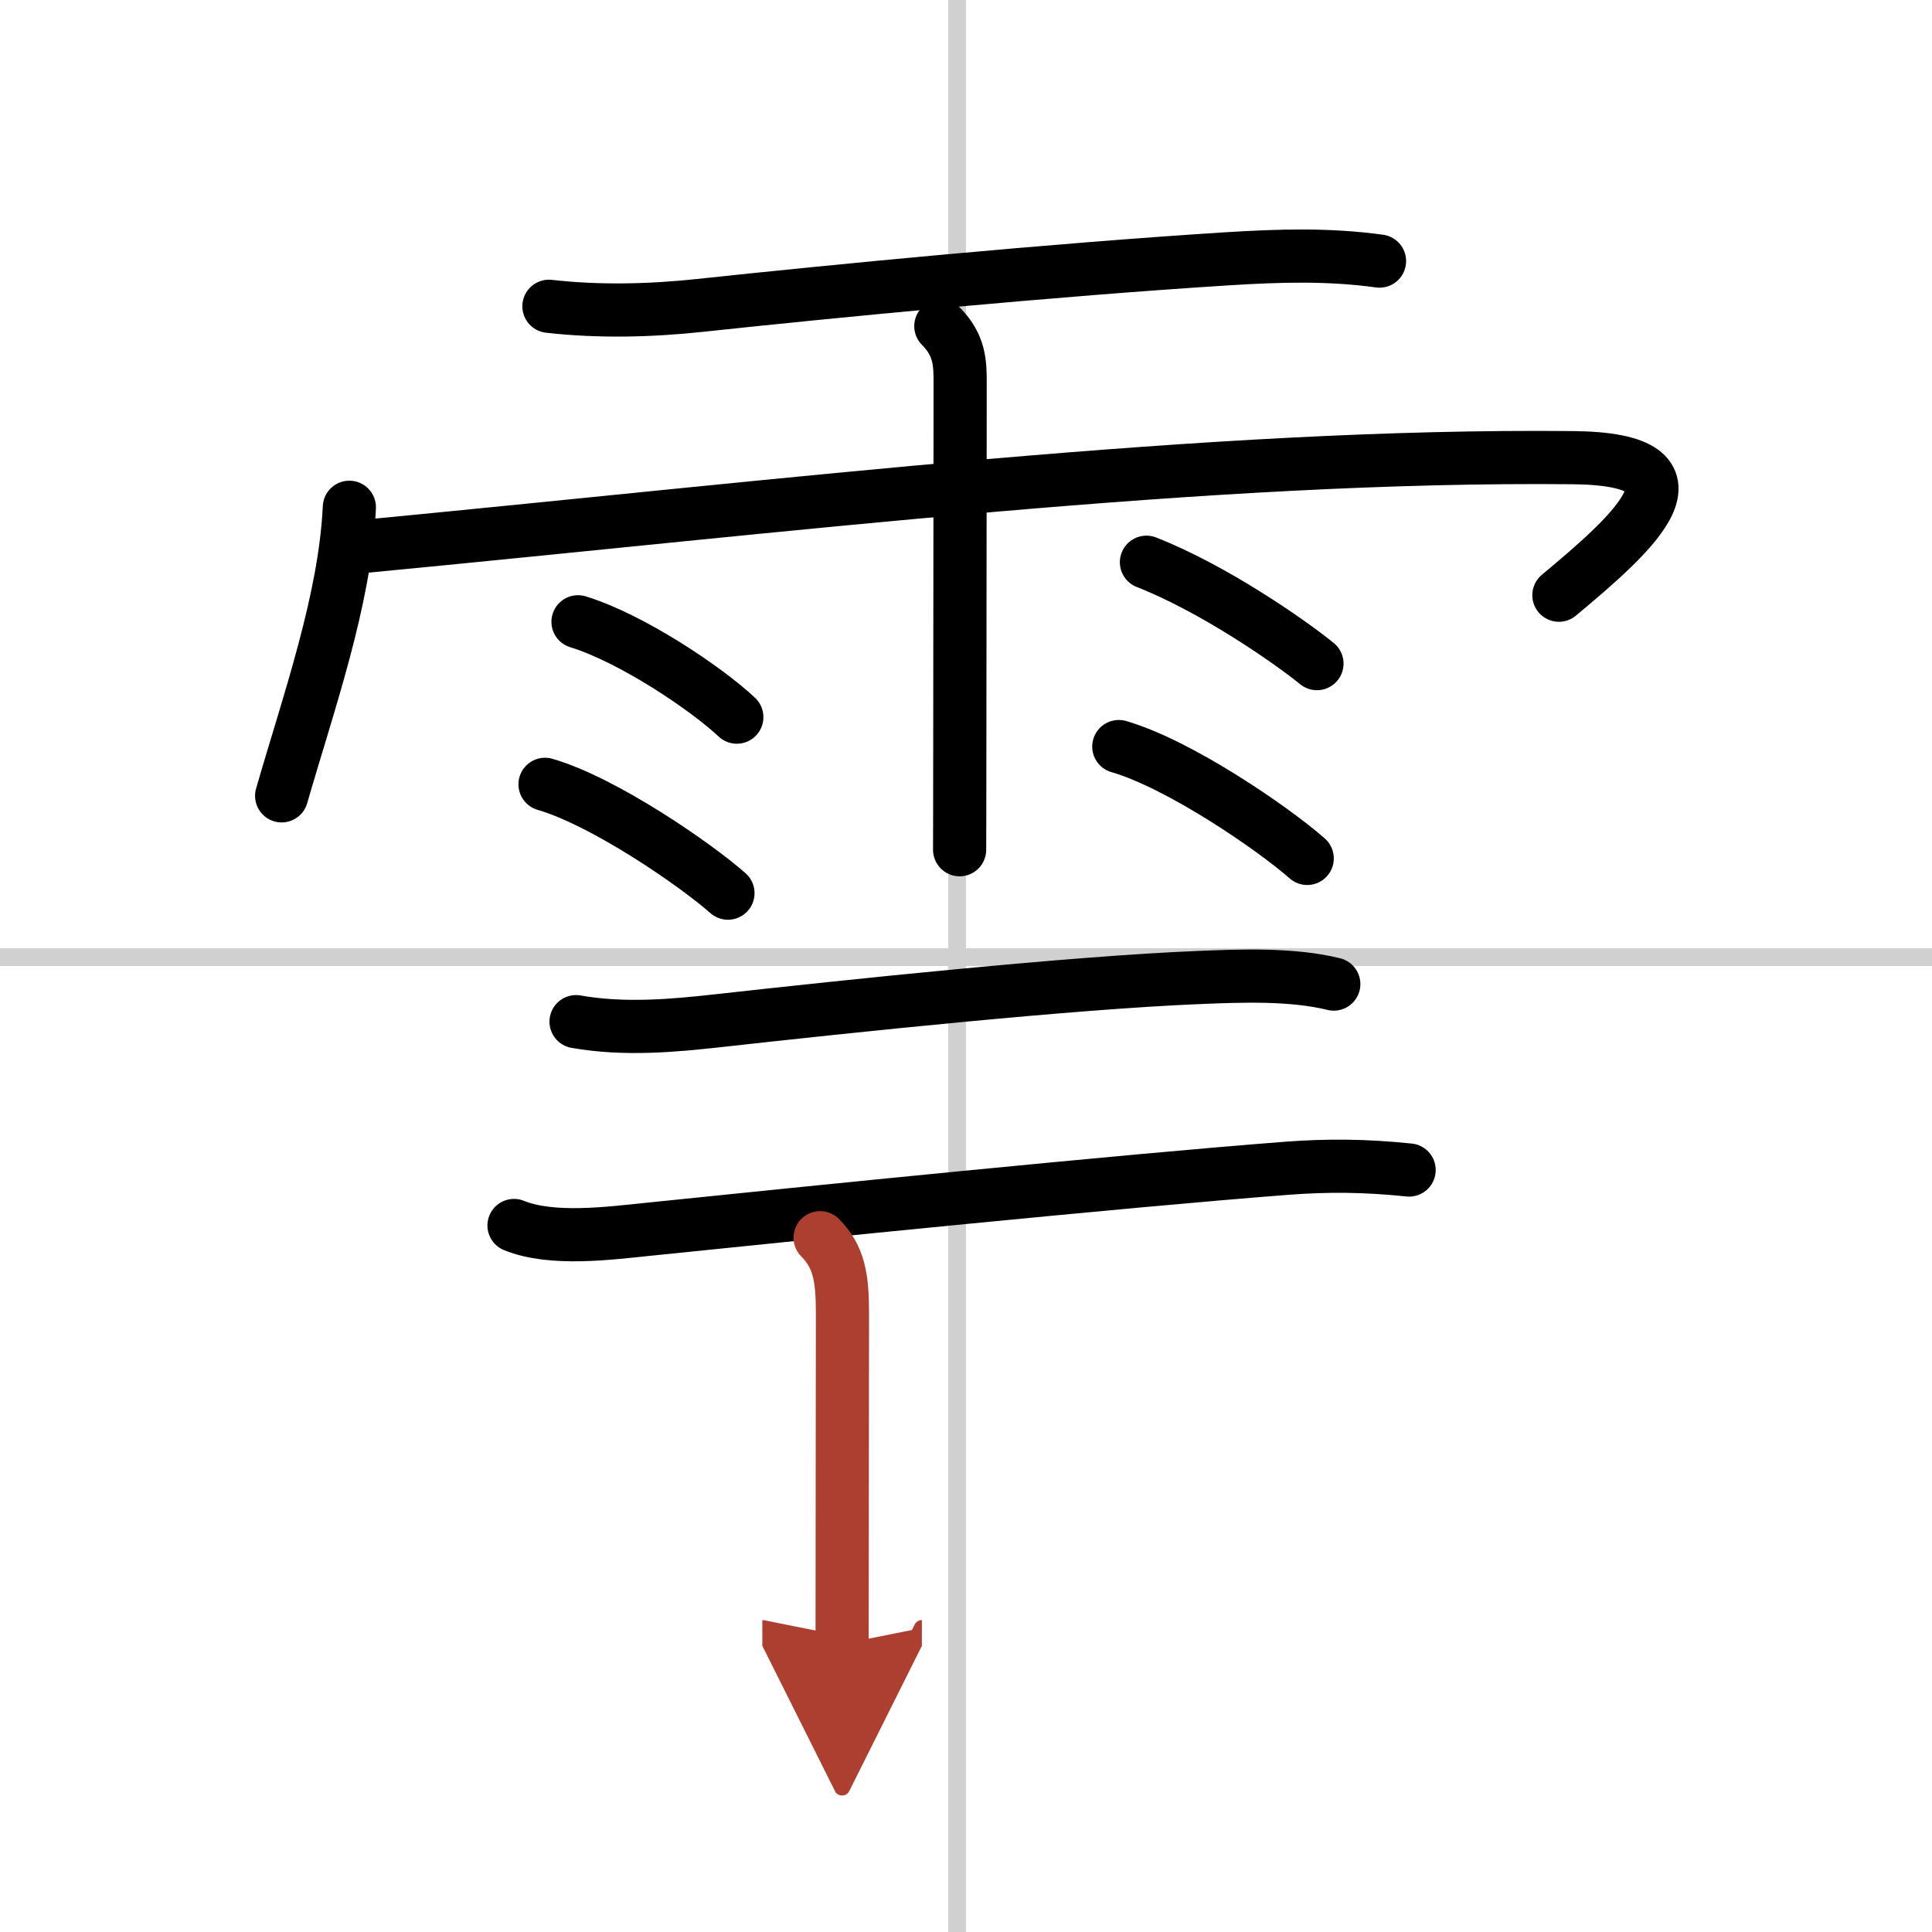
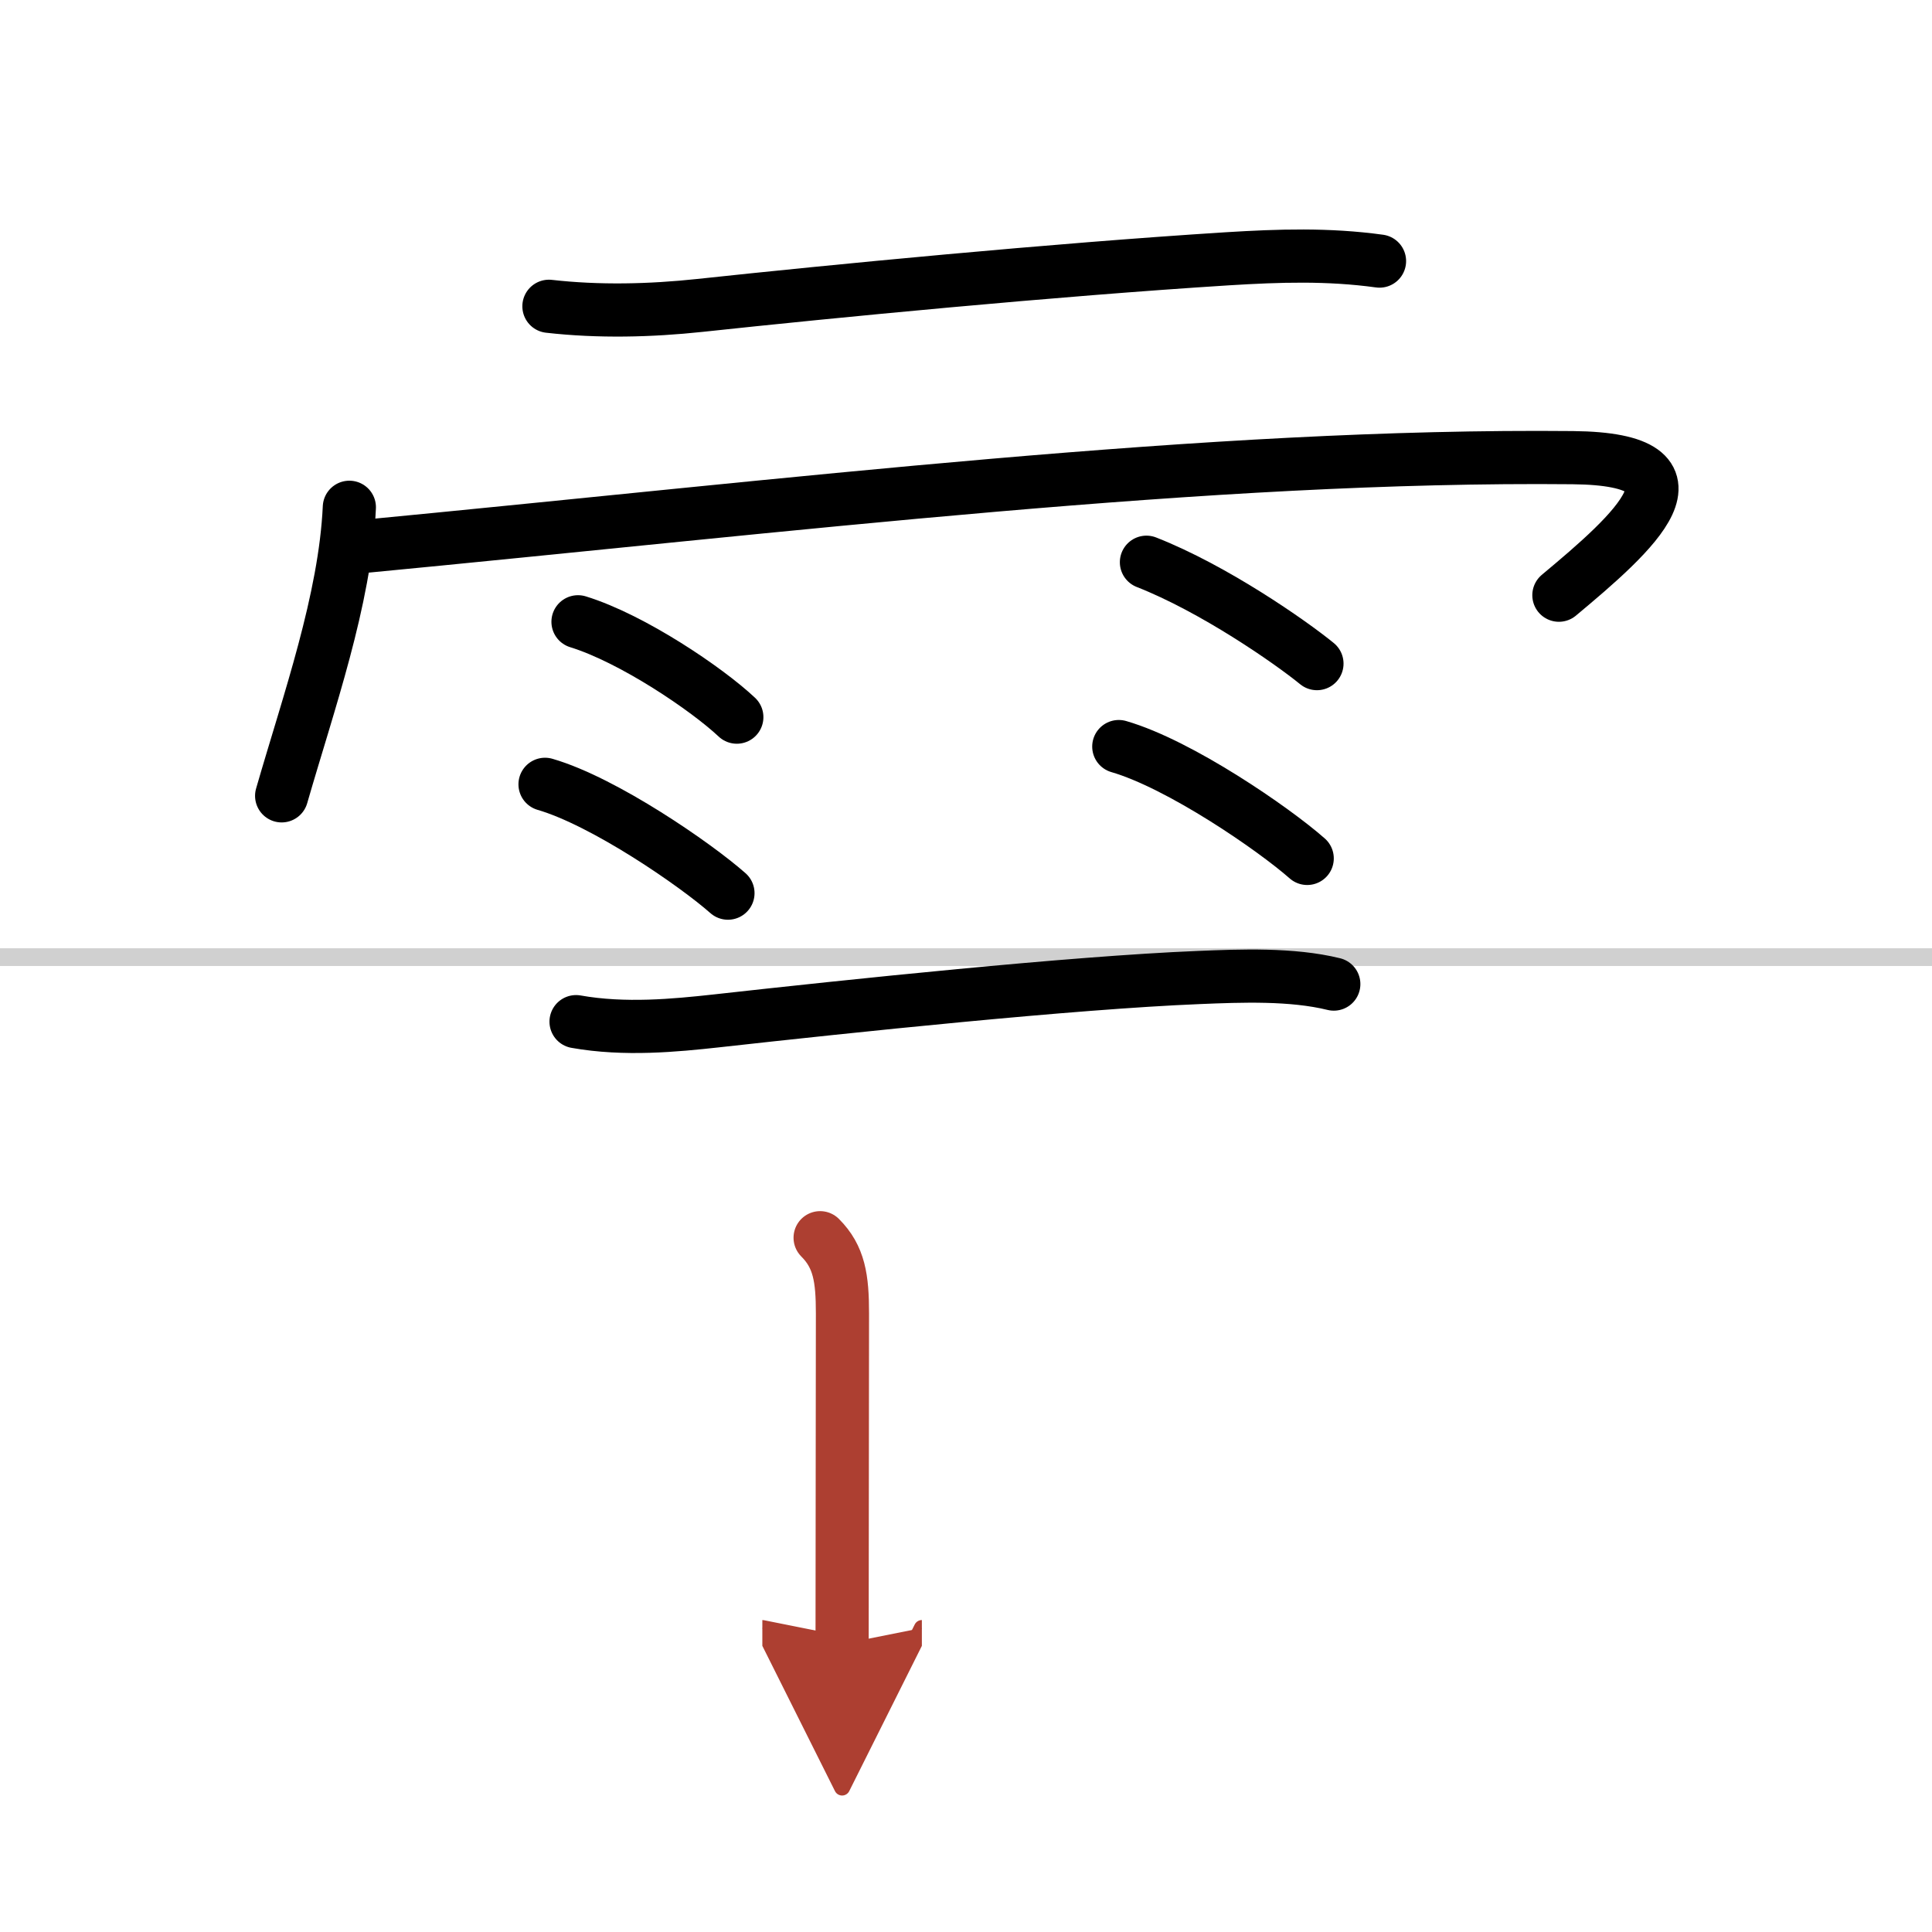
<svg xmlns="http://www.w3.org/2000/svg" width="400" height="400" viewBox="0 0 109 109">
  <defs>
    <marker id="a" markerWidth="4" orient="auto" refX="1" refY="5" viewBox="0 0 10 10">
      <polyline points="0 0 10 5 0 10 1 5" fill="#ad3f31" stroke="#ad3f31" />
    </marker>
  </defs>
  <g fill="none" stroke="#000" stroke-linecap="round" stroke-linejoin="round" stroke-width="3">
    <rect width="100%" height="100%" fill="#fff" stroke="#fff" />
-     <line x1="54" x2="54" y2="109" stroke="#d0d0d0" stroke-width="1" />
    <line x2="109" y1="54" y2="54" stroke="#d0d0d0" stroke-width="1" />
    <path d="m30.97 17.28c2.81 0.32 5.72 0.25 8.53-0.05 7.45-0.8 19.92-2.01 29.75-2.63 2.92-0.18 5.68-0.27 8.58 0.13" />
    <path d="m19.71 28.62c-0.24 5.22-2.3 11.01-3.82 16.28" />
    <path d="m20.08 30.87c24.79-2.37 48.17-5.25 68.65-5.05 8.17 0.08 3.44 4.24-0.78 7.76" />
-     <path d="m53.08 18.4c1.07 1.07 1.09 2.1 1.09 3.18 0 4-0.01 13.94-0.02 20.41 0 3.4-0.01 5.83-0.01 5.95" />
    <path d="m32.61 35.08c3.08 0.95 7.28 3.8 8.96 5.38" />
    <path d="m30.75 44.25c3.34 0.97 8.5 4.53 10.32 6.14" />
    <path d="m64.68 31.72c3.8 1.49 8.1 4.48 9.62 5.72" />
    <path d="m63.12 42.12c3.45 1 8.75 4.65 10.63 6.31" />
    <path d="m32.5 57.64c2.75 0.49 5.6 0.21 7.89-0.04 7.54-0.84 20.08-2.16 27.23-2.45 2.4-0.1 5.27-0.21 7.63 0.37" />
-     <path d="m29 69.14c2.14 0.87 5.37 0.44 7.61 0.21 8.84-0.91 26.64-2.72 36.01-3.44 2.24-0.17 4.38-0.16 6.88 0.1" />
    <path d="m46.27 69.83c1.08 1.08 1.26 2.29 1.26 4.27 0 4.15-0.02 13.69-0.02 18.65" marker-end="url(#a)" stroke="#ad3f31" />
  </g>
</svg>